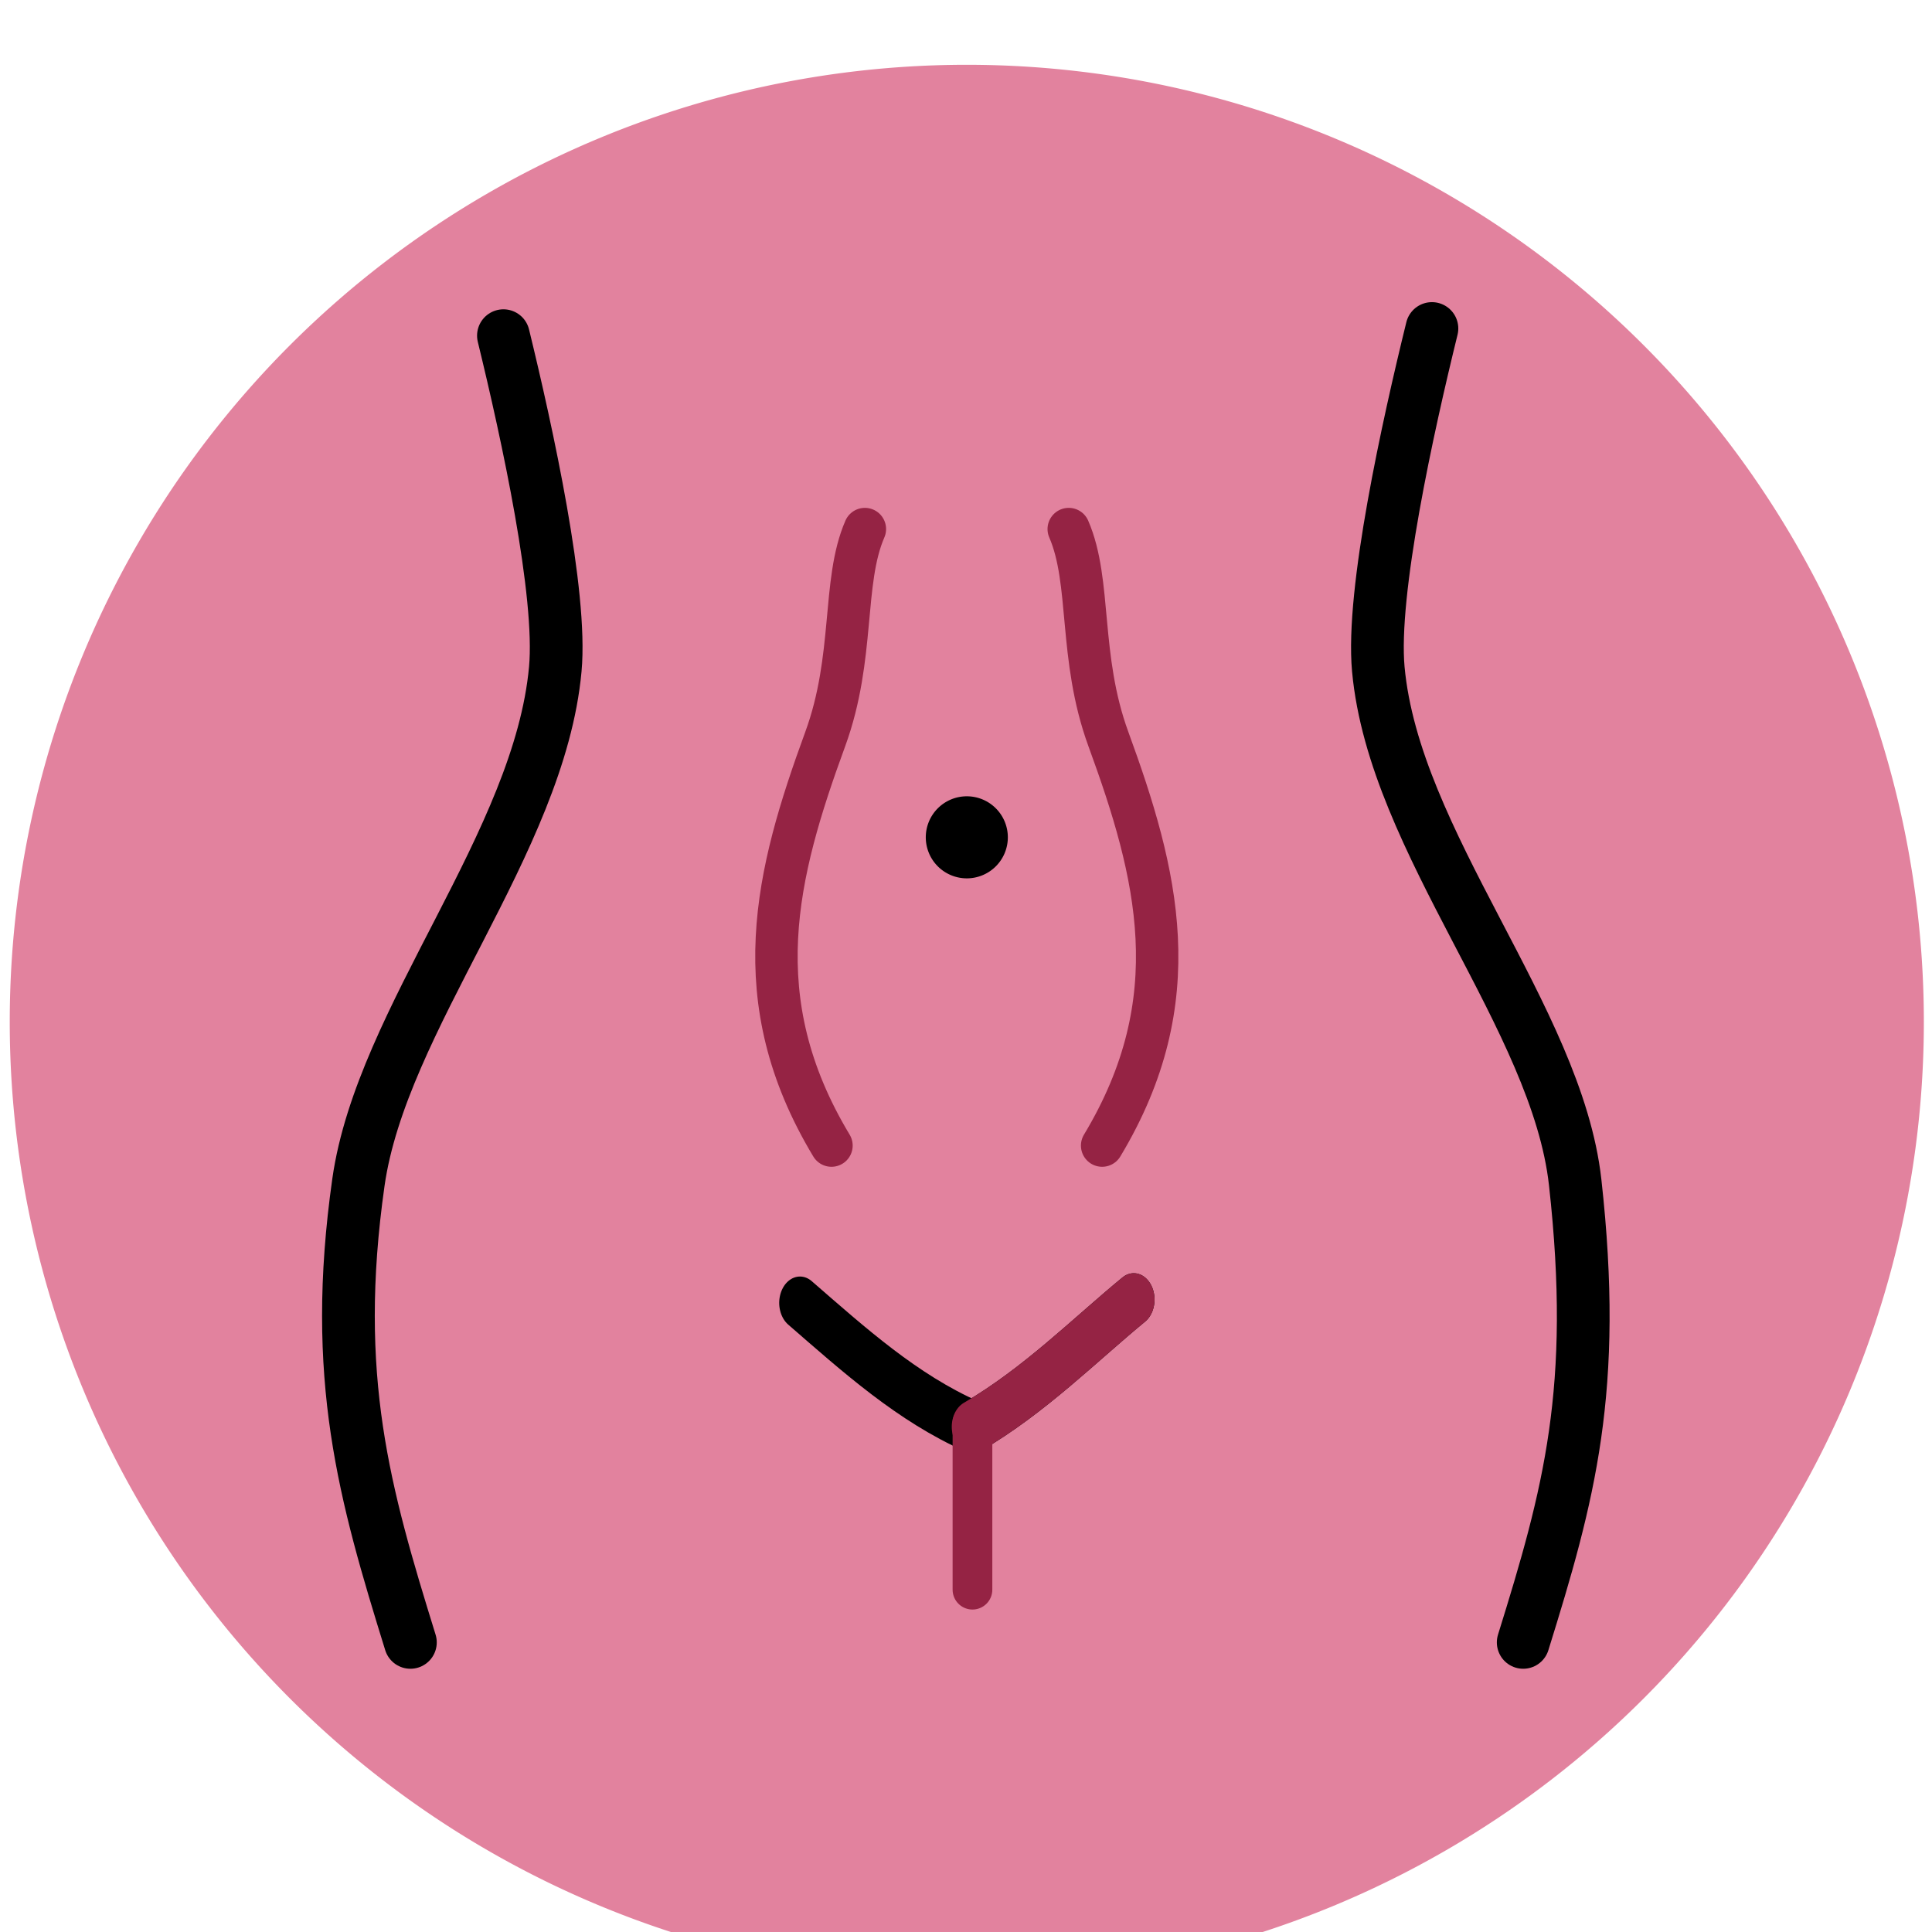
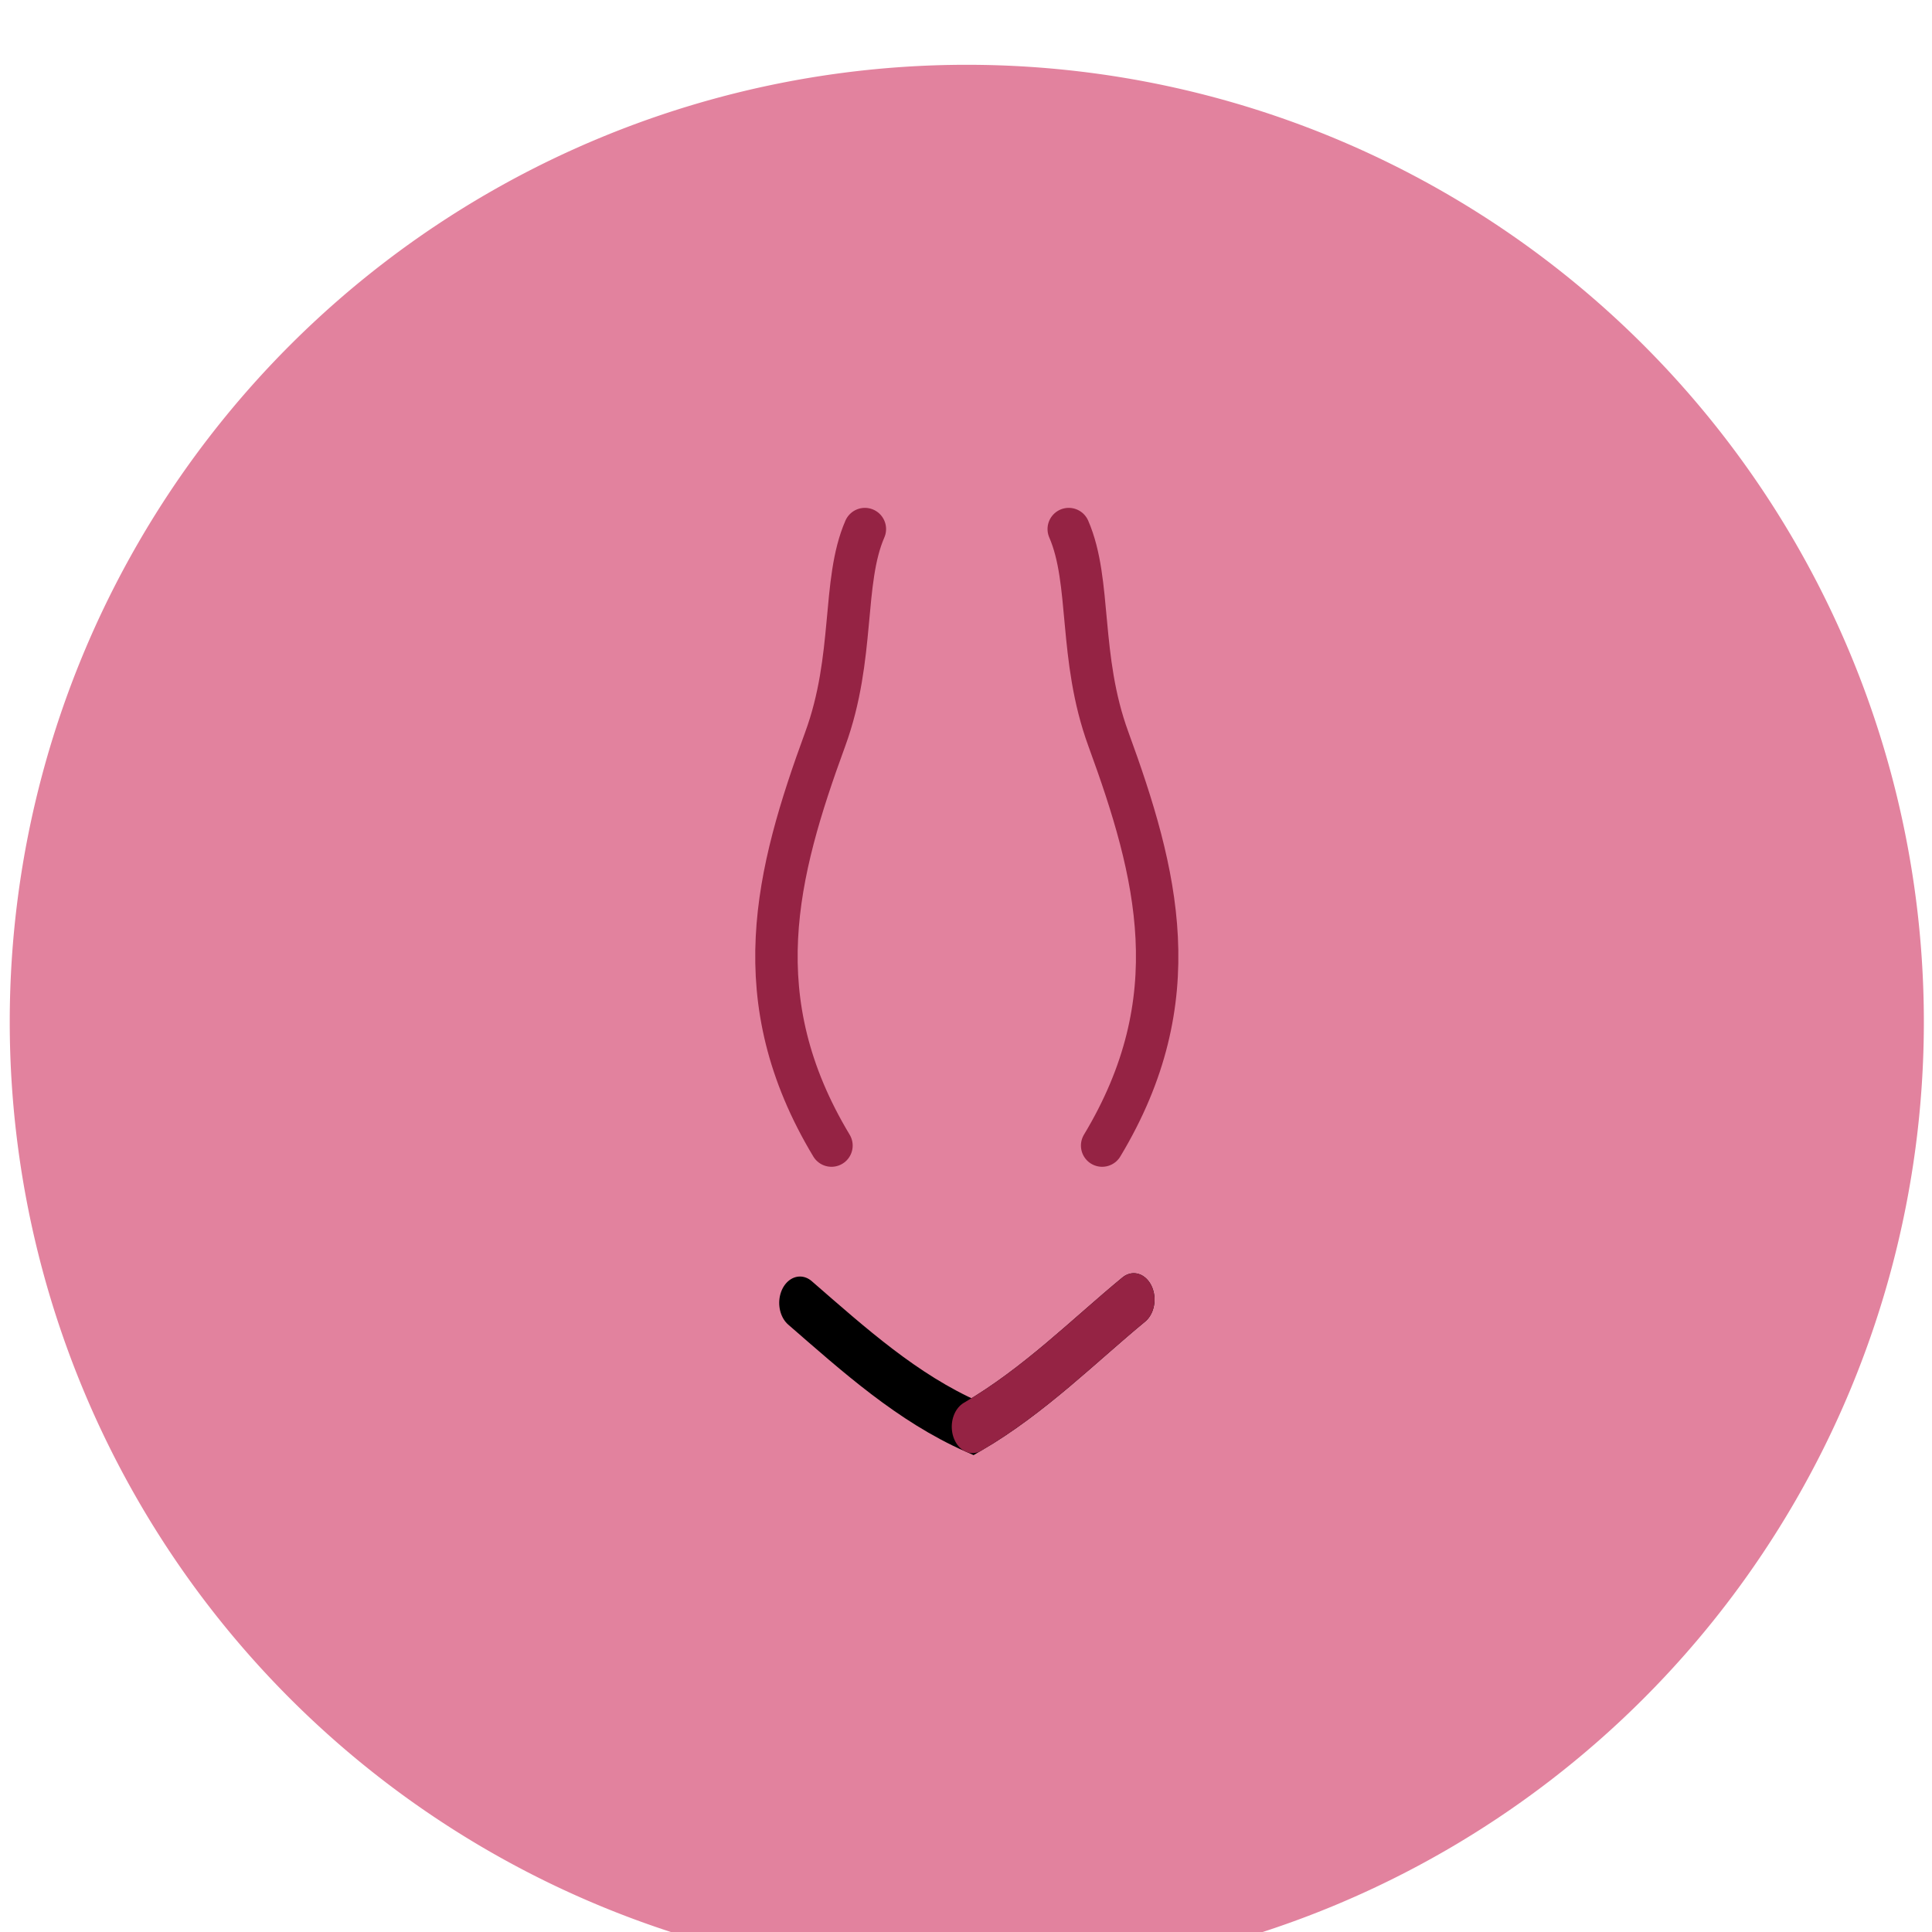
<svg xmlns="http://www.w3.org/2000/svg" width="125" height="125" viewBox="0 0 33.073 33.073" version="1.1" id="svg1101">
  <defs id="defs1098" />
  <g id="layer1">
    <g id="g8697" transform="matrix(0.192,0,0,0.192,10.147,-439.518)">
      <g id="g5811-3-9-1-3-2-8" transform="translate(105.573,2063.9)" style="stroke:#952344;stroke-opacity:1" />
      <g id="g4646" transform="translate(-0.781,-22.541)">
        <path id="path5862-7-1-6-2-5-6-4" style="fill:#e2829e;stroke-width:3.416;stroke-linecap:round;stroke-linejoin:round;paint-order:markers stroke fill" d="m 119.461,2402.804 a 85.33,85.33 0 0 1 -85.33,85.33 85.33,85.33 0 0 1 -85.33,-85.33 85.33,85.33 0 0 1 85.33,-85.33 85.33,85.33 0 0 1 85.33,85.33 z" />
-         <path style="fill:none;stroke:#000000;stroke-width:4.7;stroke-linecap:round;stroke-linejoin:miter;stroke-miterlimit:4;stroke-dasharray:none;stroke-opacity:1" d="m -7.183,2341.625 c 2.134,8.748 5.242,23.022 4.624,29.734 -1.423,15.459 -15.484,31.169 -17.552,45.753 -2.468,17.404 0.553,27.848 4.634,41.02" id="path1351-8-7-6-7-0-3" />
-         <path style="fill:none;stroke:#000000;stroke-width:4.7;stroke-linecap:round;stroke-linejoin:miter;stroke-miterlimit:4;stroke-dasharray:none;stroke-opacity:1" d="m 75.602,2340.986 c -2.135,8.676 -5.414,23.495 -4.781,30.373 1.423,15.459 15.923,31.113 17.552,45.753 2.055,18.468 -0.544,27.875 -4.634,41.02" id="path1351-6-8-2-5-7-2-0" />
        <g id="g2339-3" transform="translate(3.342,22.541)">
          <path style="fill:none;stroke:#952344;stroke-width:3.781;stroke-linecap:round;stroke-linejoin:round;stroke-miterlimit:4;stroke-dasharray:none;stroke-opacity:1" d="m 21.702,2336.327 c -2.05,4.718 -0.859,11.409 -3.536,18.727 -4.38,11.973 -7.293,23.198 0.558,36.241" id="path3699-0-6-7-5-9-4-9-30" />
          <path style="fill:none;stroke:#952344;stroke-width:3.781;stroke-linecap:round;stroke-linejoin:round;stroke-miterlimit:4;stroke-dasharray:none;stroke-opacity:1" d="m 39.877,2336.327 c 2.05,4.718 0.859,11.409 3.536,18.727 4.38,11.973 7.293,23.198 -0.558,36.241" id="path3699-0-6-7-5-9-4-9-3-2" />
        </g>
-         <path id="path5395-5-7-6-6-5-9" style="stroke:#000000;stroke-width:3.9;stroke-linecap:round;stroke-linejoin:round;paint-order:markers stroke fill" d="m 35.84,2386.352 a 1.708,1.708 0 0 1 -1.708,1.708 1.708,1.708 0 0 1 -1.708,-1.708 1.708,1.708 0 0 1 1.708,-1.708 1.708,1.708 0 0 1 1.708,1.708 z" />
        <g id="g5822-4-0-7-5-6" transform="matrix(0.788,0,0,1,68.835,1871.031)" style="stroke:#000000;stroke-width:4.7;stroke-miterlimit:4;stroke-dasharray:none;stroke-opacity:1">
          <path style="fill:none;stroke:#000000;stroke-width:4.7;stroke-linecap:round;stroke-linejoin:miter;stroke-miterlimit:4;stroke-dasharray:none;stroke-opacity:1" d="m -62.916,556.83 c 6.116,4.185 12.146,8.481 19.524,11.044 6.993,-3.212 12.703,-7.75 18.242,-11.34" id="path4492-0-6-1-0-0-7" />
        </g>
-         <path style="fill:none;stroke:#952344;stroke-width:3.54;stroke-linecap:round;stroke-linejoin:miter;stroke-miterlimit:4;stroke-dasharray:none;stroke-opacity:1" d="m 34.636,2438.561 v 14.871" id="path4494-5-8-3-7-8-7-4" />
        <g id="g5822-4-0-7-5-6-3" transform="matrix(0.788,0,0,1,68.835,1871.031)" style="stroke:#952344;stroke-width:4.7;stroke-miterlimit:4;stroke-dasharray:none;stroke-opacity:1">
          <path style="fill:none;stroke:#952344;stroke-width:4.7;stroke-linecap:round;stroke-linejoin:miter;stroke-miterlimit:4;stroke-dasharray:none;stroke-opacity:1" d="m -43.392,567.874 c 6.993,-3.212 12.703,-7.75 18.242,-11.34" id="path4492-0-6-1-0-0-7-4" />
        </g>
      </g>
    </g>
  </g>
</svg>